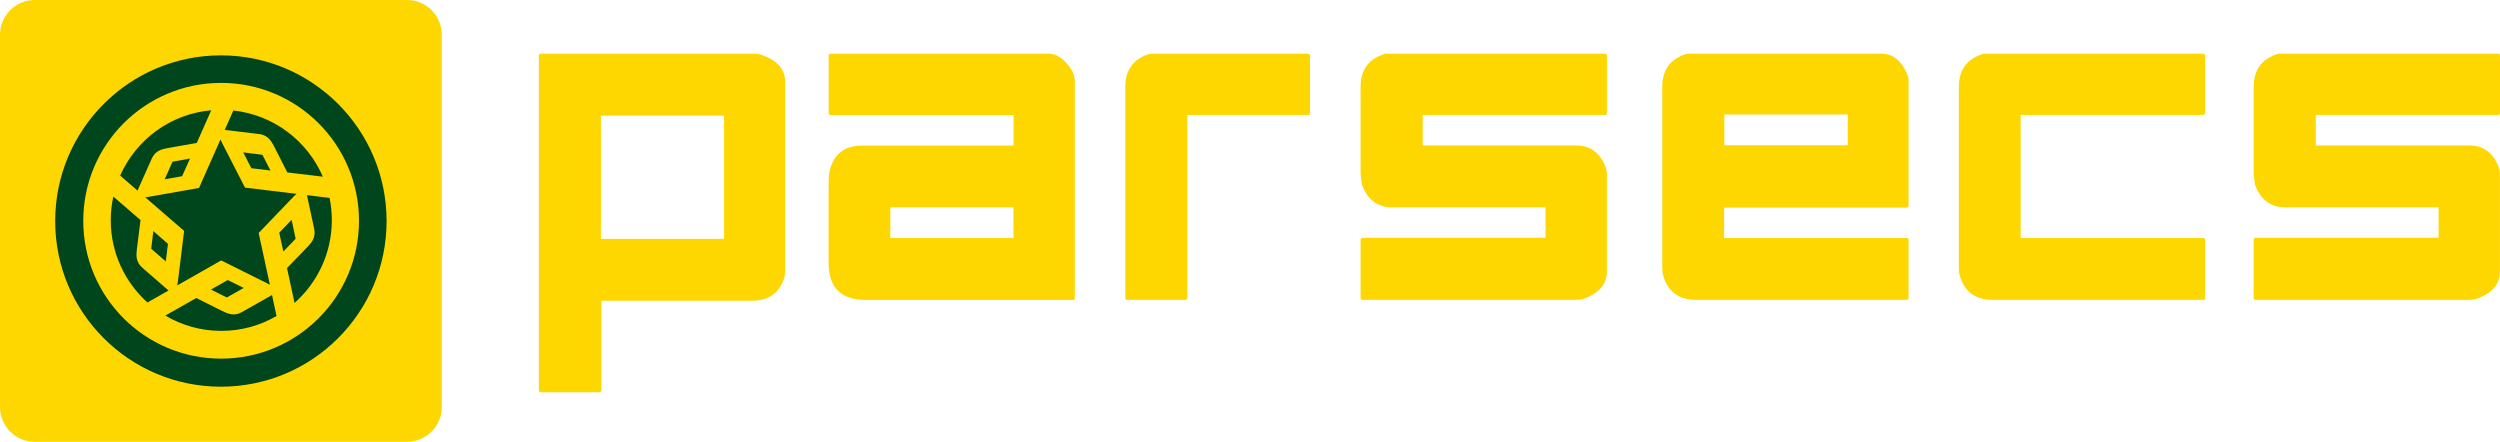
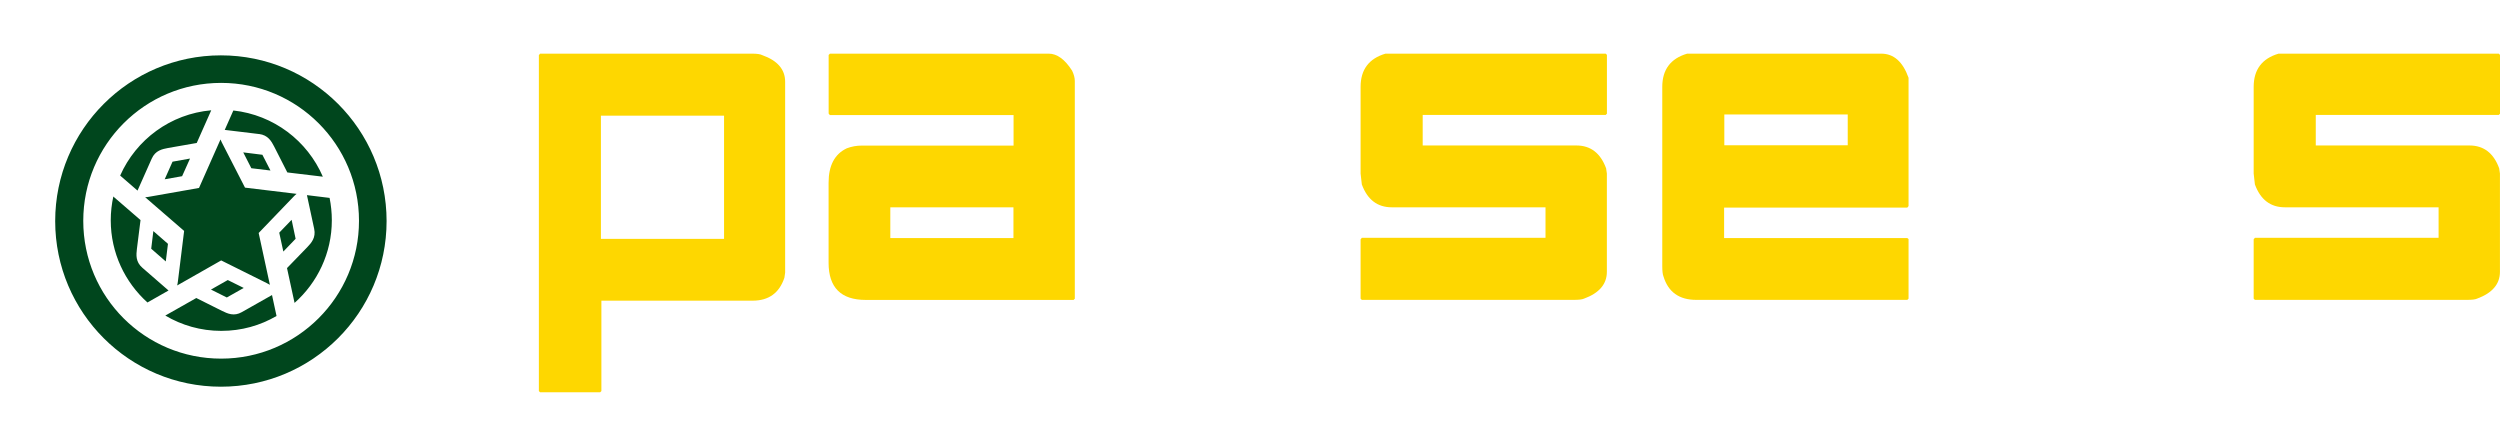
<svg xmlns="http://www.w3.org/2000/svg" id="Capa_1" data-name="Capa 1" viewBox="0 0 470.2 83.1">
  <defs>
    <style>
      .cls-1 {
        fill: #fed700;
      }

      .cls-2 {
        fill: #00461d;
        fill-rule: evenodd;
      }
    </style>
  </defs>
  <g>
    <path class="cls-1" d="m101.35,73.55V10.37l.23-.28h39.83c.96,0,1.6.09,1.95.28,2.87,1.02,4.31,2.69,4.31,5v35.9l-.14.97c-.96,2.87-2.95,4.31-5.98,4.31h-28.44v17l-.23.23h-11.3l-.23-.23Zm34.83-28.63v-23.16h-23.16v23.16h23.16Z" />
    <path class="cls-1" d="m156.06,10.09h41.18c1.57,0,3.04,1.07,4.4,3.2.34.71.51,1.36.51,1.94v40.95l-.23.23h-39.09c-4.66,0-6.99-2.33-6.99-6.99v-15.05c0-3.24,1.14-5.4,3.43-6.48.9-.34,1.84-.51,2.83-.51h28.53v-5.74h-34.55l-.23-.28v-11.02l.23-.23Zm11.39,28.9v5.79h23.16v-5.79h-23.16Z" />
-     <path class="cls-1" d="m246.16,10.09l.23.23v11.07l-.23.23h-22.84v34.55l-.28.23h-11.16l-.23-.23V16.34c0-3.24,1.56-5.33,4.68-6.25h29.83Z" />
    <path class="cls-1" d="m302,10.09l.23.23v11.07l-.23.23h-34.42v5.74h28.9c2.69,0,4.55,1.44,5.6,4.31l.14.97v18.48c0,2.31-1.43,4-4.31,5.05-.34.16-.99.23-1.95.23h-39.83l-.23-.23v-11.16l.23-.28h34.55v-5.74h-28.9c-2.72,0-4.6-1.44-5.65-4.31l-.23-2.04v-16.3c0-3.24,1.56-5.33,4.68-6.25h41.41Z" />
    <path class="cls-1" d="m353.82,10.09c2.35,0,4.06,1.51,5.14,4.54v24.13l-.23.28h-34.46v5.74h34.46l.23.18v11.21l-.23.23h-39.7c-3.21,0-5.27-1.47-6.16-4.4-.16-.37-.23-1.03-.23-1.99V16.34c0-3.24,1.56-5.33,4.68-6.25h36.5Zm-29.51,11.44v5.79h23.21v-5.79h-23.21Z" />
-     <path class="cls-1" d="m414.51,10.09l.23.23v11.07l-.23.23h-34.46v23.16h34.46l.23.18v11.21l-.23.23h-39.7c-3.21,0-5.27-1.47-6.16-4.4-.16-.37-.23-1.03-.23-1.99V16.34c0-3.24,1.56-5.33,4.68-6.25h41.41Z" />
    <path class="cls-1" d="m469.97,10.09l.23.23v11.07l-.23.23h-34.42v5.74h28.9c2.69,0,4.56,1.44,5.6,4.31l.14.97v18.48c0,2.31-1.44,4-4.31,5.05-.34.16-.99.23-1.95.23h-39.83l-.23-.23v-11.16l.23-.28h34.55v-5.74h-28.9c-2.72,0-4.6-1.44-5.65-4.31l-.23-2.04v-16.3c0-3.24,1.56-5.33,4.68-6.25h41.41Z" />
  </g>
  <g>
-     <path class="cls-1" d="m6.54,0h70.01c3.61,0,6.54,2.93,6.54,6.54v70.01c0,3.61-2.93,6.54-6.54,6.54H6.54c-3.61,0-6.54-2.93-6.54-6.54V6.54C0,2.93,2.93,0,6.54,0Z" />
    <path class="cls-2" d="m49.35,29.11l1.52,2.96-3.6-.43-1.52-2.98,3.61.45Zm-18.38,4.61l3.28-.58,1.49-3.32-3.29.59-1.48,3.32Zm10.76-6.91c-.11-.21-.2-.4-.26-.58l-4.04,9.12-9.41,1.66c-.26.05-.5.08-.72.08l7.33,6.34-1.17,9.49c-.03.3-.09.55-.14.77l8.28-4.71,8.56,4.26c.23.11.43.23.6.33l-2.11-9.75,6.62-6.89c.18-.19.34-.34.51-.47l-9.7-1.17-4.36-8.5Zm6.99-1.61c1.7.21,2.33,1.37,2.85,2.37.83,1.62,1.64,3.24,2.47,4.86l6.68.8c-2.9-6.74-9.25-11.62-16.83-12.45l-1.62,3.65,6.45.78Zm9.01,11.51l1.36,6.32c.36,1.68-.54,2.66-1.31,3.47-1.27,1.31-2.53,2.61-3.8,3.92l1.42,6.55c4.29-3.81,7.01-9.35,7.01-15.54,0-1.44-.15-2.85-.42-4.21l-4.26-.52Zm-6.57,18.78l-5.67,3.21c-1.48.85-2.68.28-3.69-.21-1.64-.82-3.26-1.62-4.88-2.44l-5.83,3.3c3.09,1.83,6.67,2.88,10.52,2.88s7.34-1.02,10.4-2.8l-.85-3.94h0Zm-5.33-1.34l-2.99-1.48-3.16,1.79,2.98,1.49,3.17-1.79Zm-19.95-18.34l2.65-5.96c.69-1.57,2-1.81,3.09-2.02,1.8-.31,3.59-.62,5.38-.94l2.73-6.15c-7.68.68-14.14,5.53-17.13,12.28l3.27,2.83s.01-.04.02-.05Zm28.96,5.54l-2.32,2.41.77,3.55,2.31-2.4-.75-3.56Zm-23.15,13.28l-4.91-4.27c-1.3-1.12-1.16-2.43-1.03-3.56.22-1.79.45-3.6.68-5.41l-5.1-4.41v-.1c-.32,1.47-.5,2.99-.5,4.56,0,6.14,2.68,11.64,6.9,15.45l3.98-2.26h0Zm-.11-8.78l-2.74-2.39-.4,3.32,2.74,2.39.41-3.31Zm41.13-4.28c0,17.21-13.94,31.16-31.16,31.16s-31.17-13.95-31.17-31.15,13.96-31.17,31.17-31.17,31.16,13.95,31.16,31.17Zm-5.19-.04c0-14.33-11.6-25.94-25.93-25.94s-25.93,11.61-25.93,25.95,11.6,25.91,25.93,25.91,25.93-11.62,25.93-25.92Z" />
  </g>
</svg>